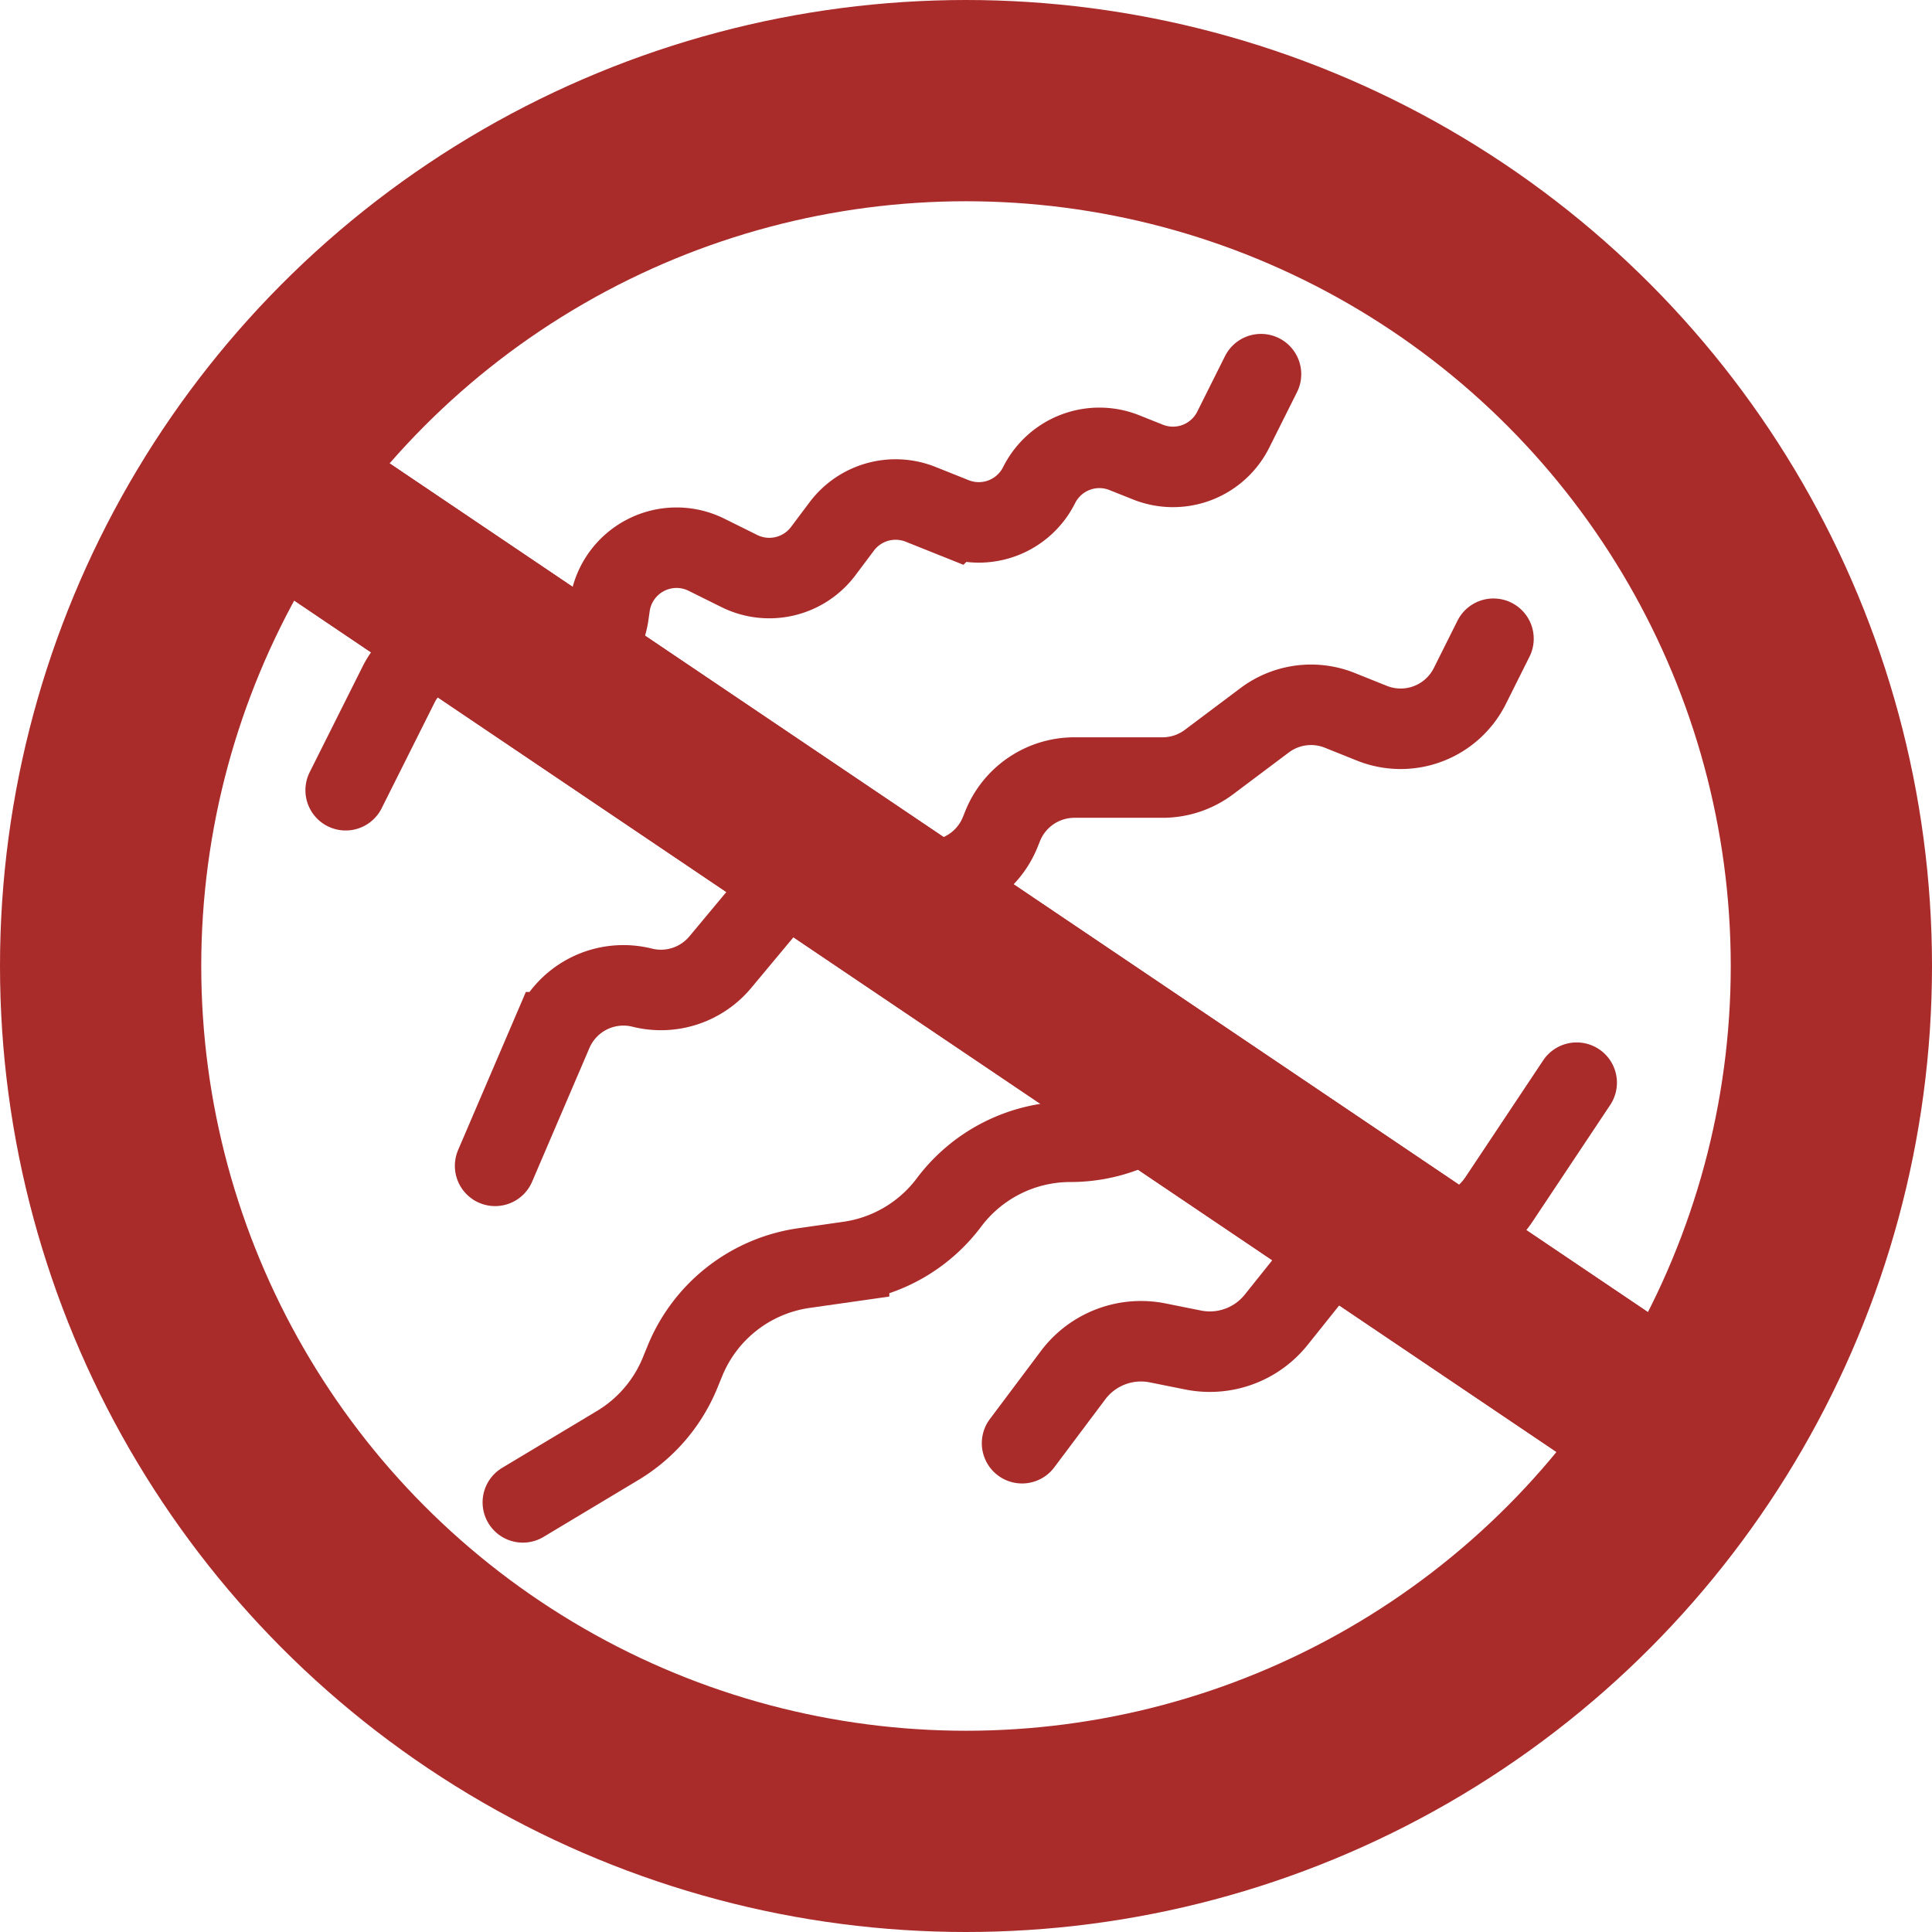
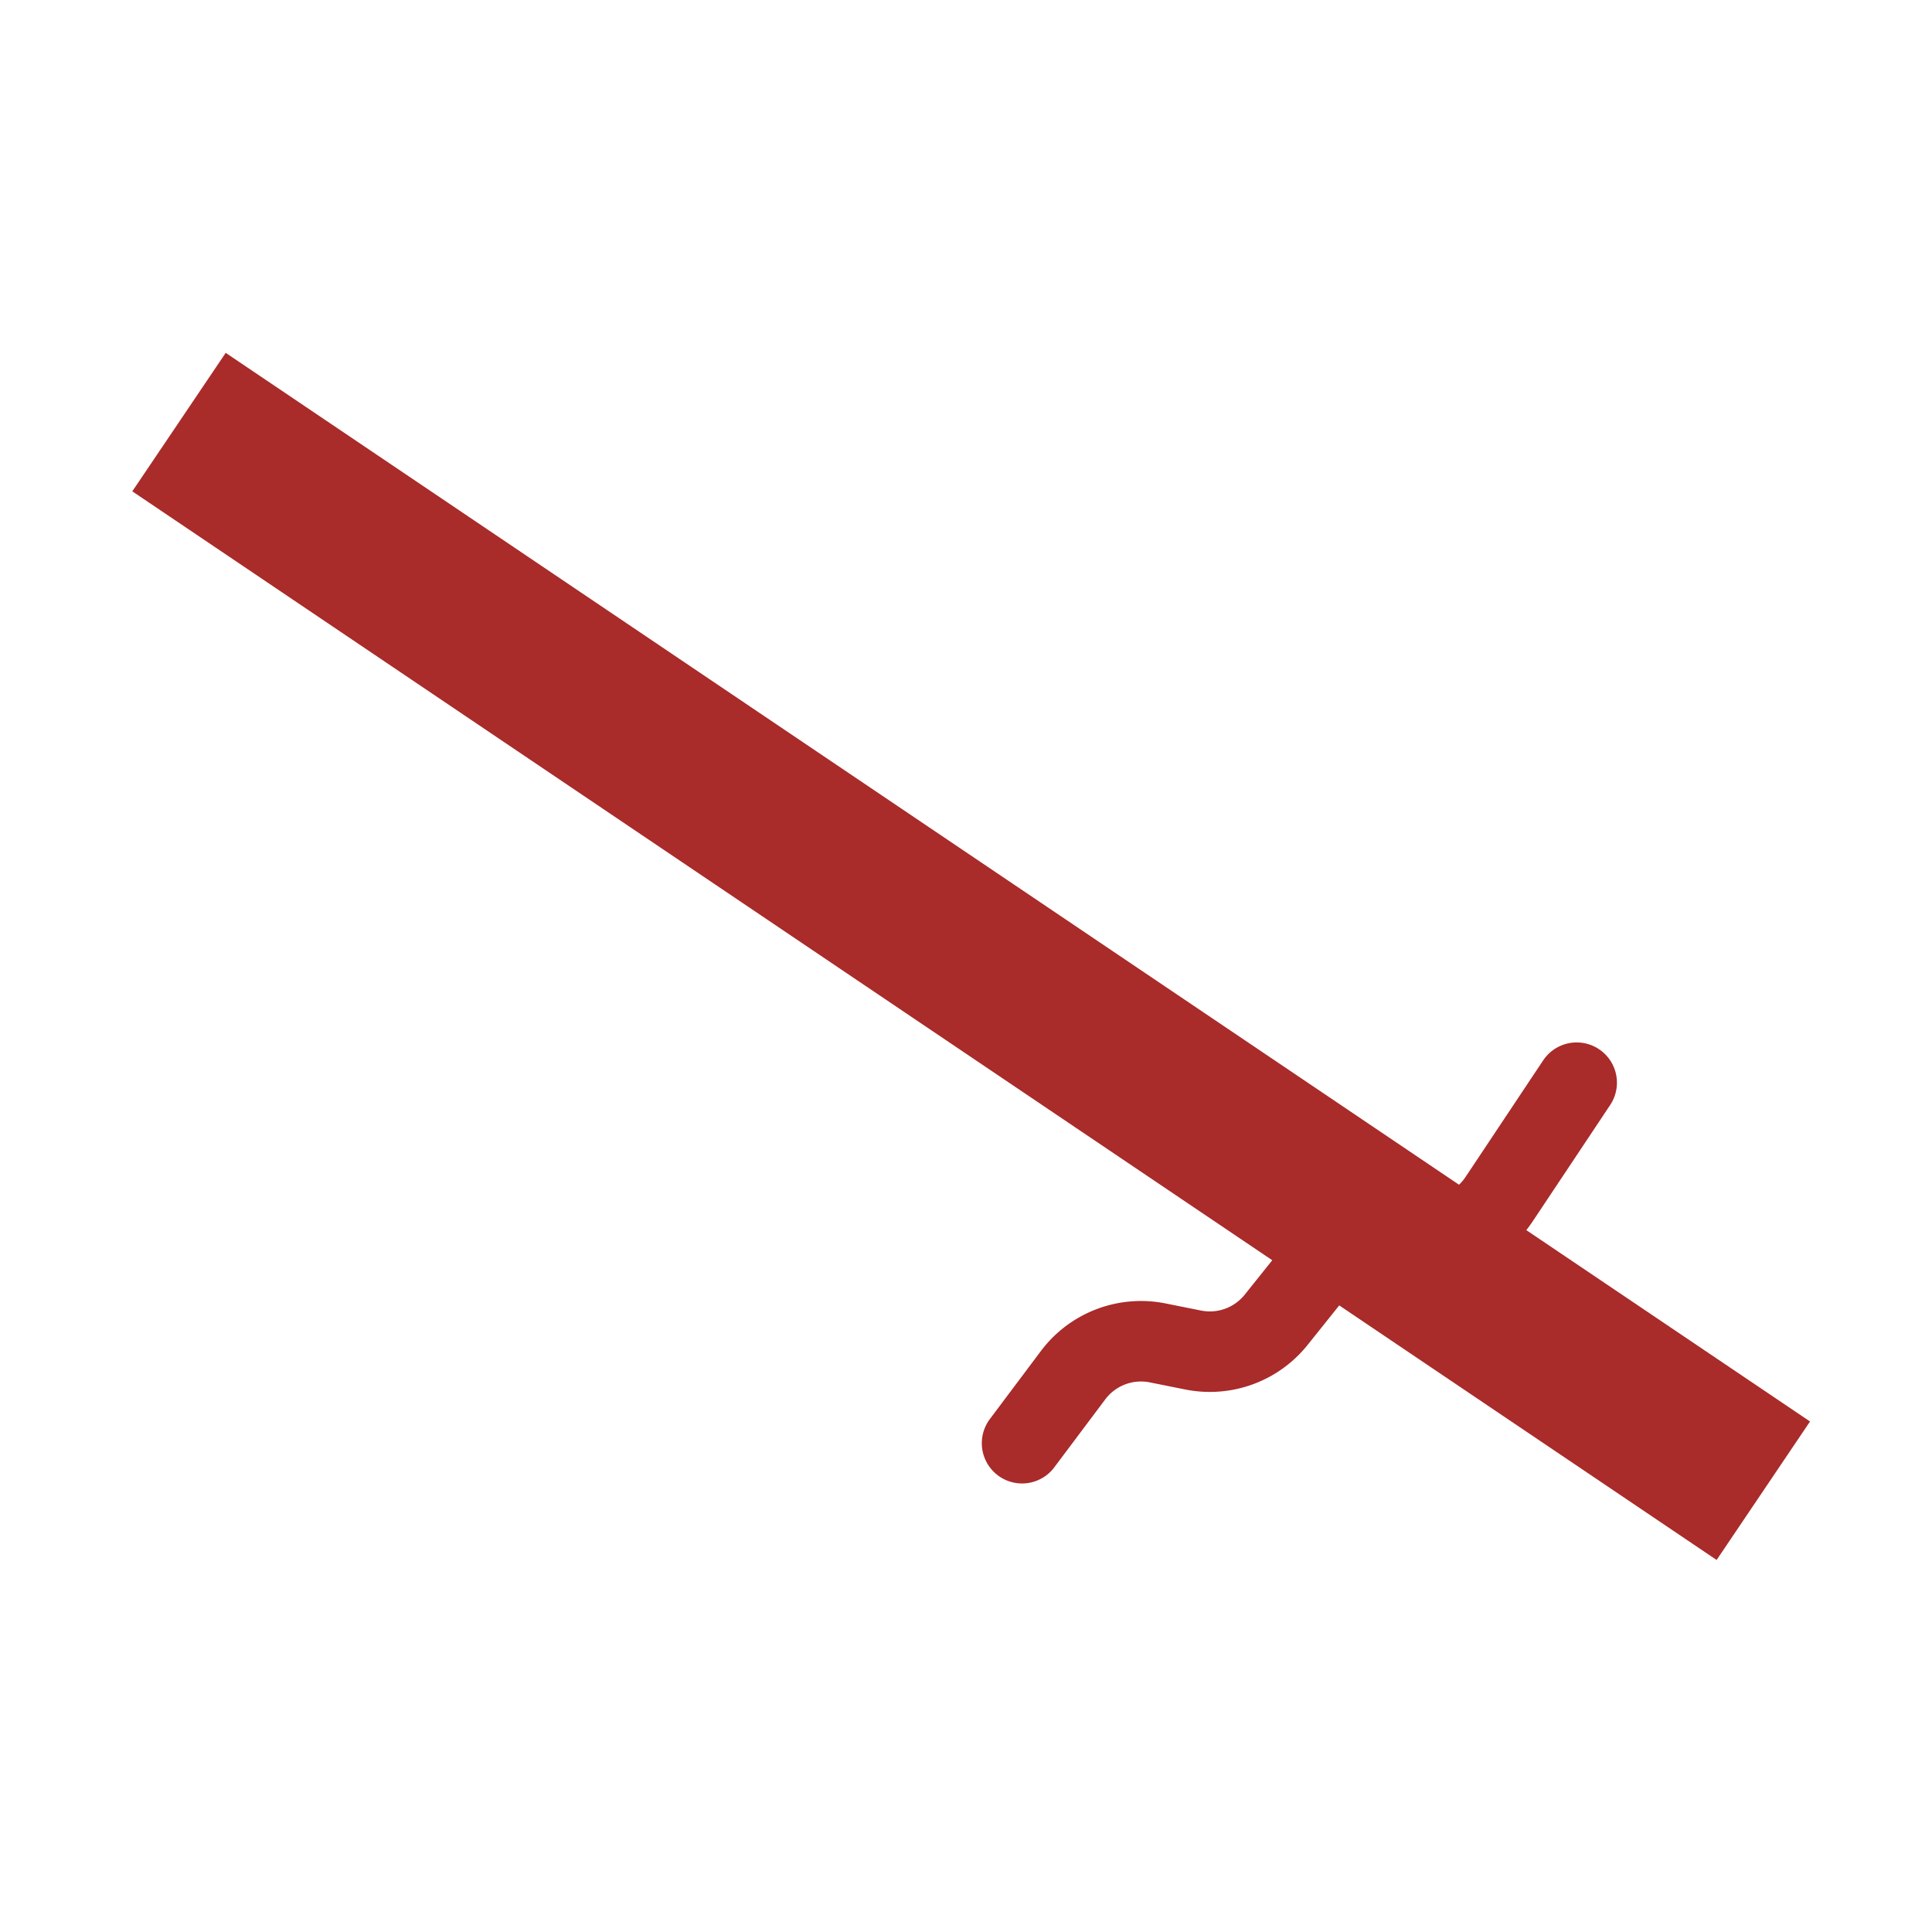
<svg xmlns="http://www.w3.org/2000/svg" width="48" height="48" viewBox="0 0 48 48">
  <g id="bacteria-icon" transform="translate(-1234 -1453)">
-     <path id="Path_19" data-name="Path 19" d="M42.505,46.932,43.823,44.3a1.675,1.675,0,0,1,2.247-.749l.559.279a1.675,1.675,0,0,0,2.407-1.261l.032-.224a1.674,1.674,0,0,1,2.407-1.261l.806.4a1.675,1.675,0,0,0,2.089-.493l.459-.612a1.674,1.674,0,0,1,1.961-.55l.823.329a1.675,1.675,0,0,0,2.12-.806,1.674,1.674,0,0,1,2.12-.806l.584.233a1.674,1.674,0,0,0,2.12-.806l.689-1.378" transform="translate(1200.083 1425.701)" fill="none" stroke="#a92b2a" stroke-linecap="round" stroke-width="2" />
-     <path id="Path_20" data-name="Path 20" d="M48.774,81.034l1.423-3.32a1.92,1.92,0,0,1,2.231-1.107,1.92,1.92,0,0,0,1.941-.634l1.621-1.945a1.921,1.921,0,0,1,2.464-.417l.1.061a1.921,1.921,0,0,0,2.771-.934l.058-.144a1.921,1.921,0,0,1,1.783-1.207H65.36A1.922,1.922,0,0,0,66.513,71l1.38-1.036a1.921,1.921,0,0,1,1.866-.247l.8.321a1.921,1.921,0,0,0,2.431-.924l.588-1.176" transform="translate(1197.527 1400.931)" fill="none" stroke="#a92b2a" stroke-linecap="round" stroke-width="2" />
-     <path id="Path_21" data-name="Path 21" d="M51.909,125.3l2.357-1.414a3.77,3.77,0,0,0,1.56-1.832l.1-.244a3.768,3.768,0,0,1,2.966-2.331l1.122-.16a3.768,3.768,0,0,0,2.482-1.47,3.769,3.769,0,0,1,3.015-1.508,3.769,3.769,0,0,0,2.665-1.1l.274-.274" transform="translate(1195.081 1365.026)" fill="none" stroke="#a92b2a" stroke-linecap="round" stroke-width="2" />
    <path id="Path_22" data-name="Path 22" d="M108.331,127.053l1.269-1.692a2.11,2.11,0,0,1,2.1-.8l.882.177a2.111,2.111,0,0,0,2.062-.751l1.108-1.385a2.11,2.11,0,0,1,2.16-.729,2.11,2.11,0,0,0,2.267-.877l1.931-2.9" transform="translate(1151.062 1361.803)" fill="none" stroke="#a92b2a" stroke-linecap="round" stroke-width="2" />
    <g id="Ellipse_1" data-name="Ellipse 1" transform="translate(1234 1453)" fill="none" stroke="#a92b2a" stroke-width="5">
      <circle cx="24" cy="24" r="24" stroke="none" />
-       <circle cx="24" cy="24" r="21.5" fill="none" />
    </g>
    <g id="Rectangle_29" data-name="Rectangle 29" transform="translate(1237.287 1465.207) rotate(-56)" fill="#a92b2a" stroke="#a92b2a" stroke-width="1">
      <rect width="4.15" height="47.479" stroke="none" />
-       <rect x="0.5" y="0.5" width="3.15" height="46.479" fill="none" />
    </g>
  </g>
</svg>